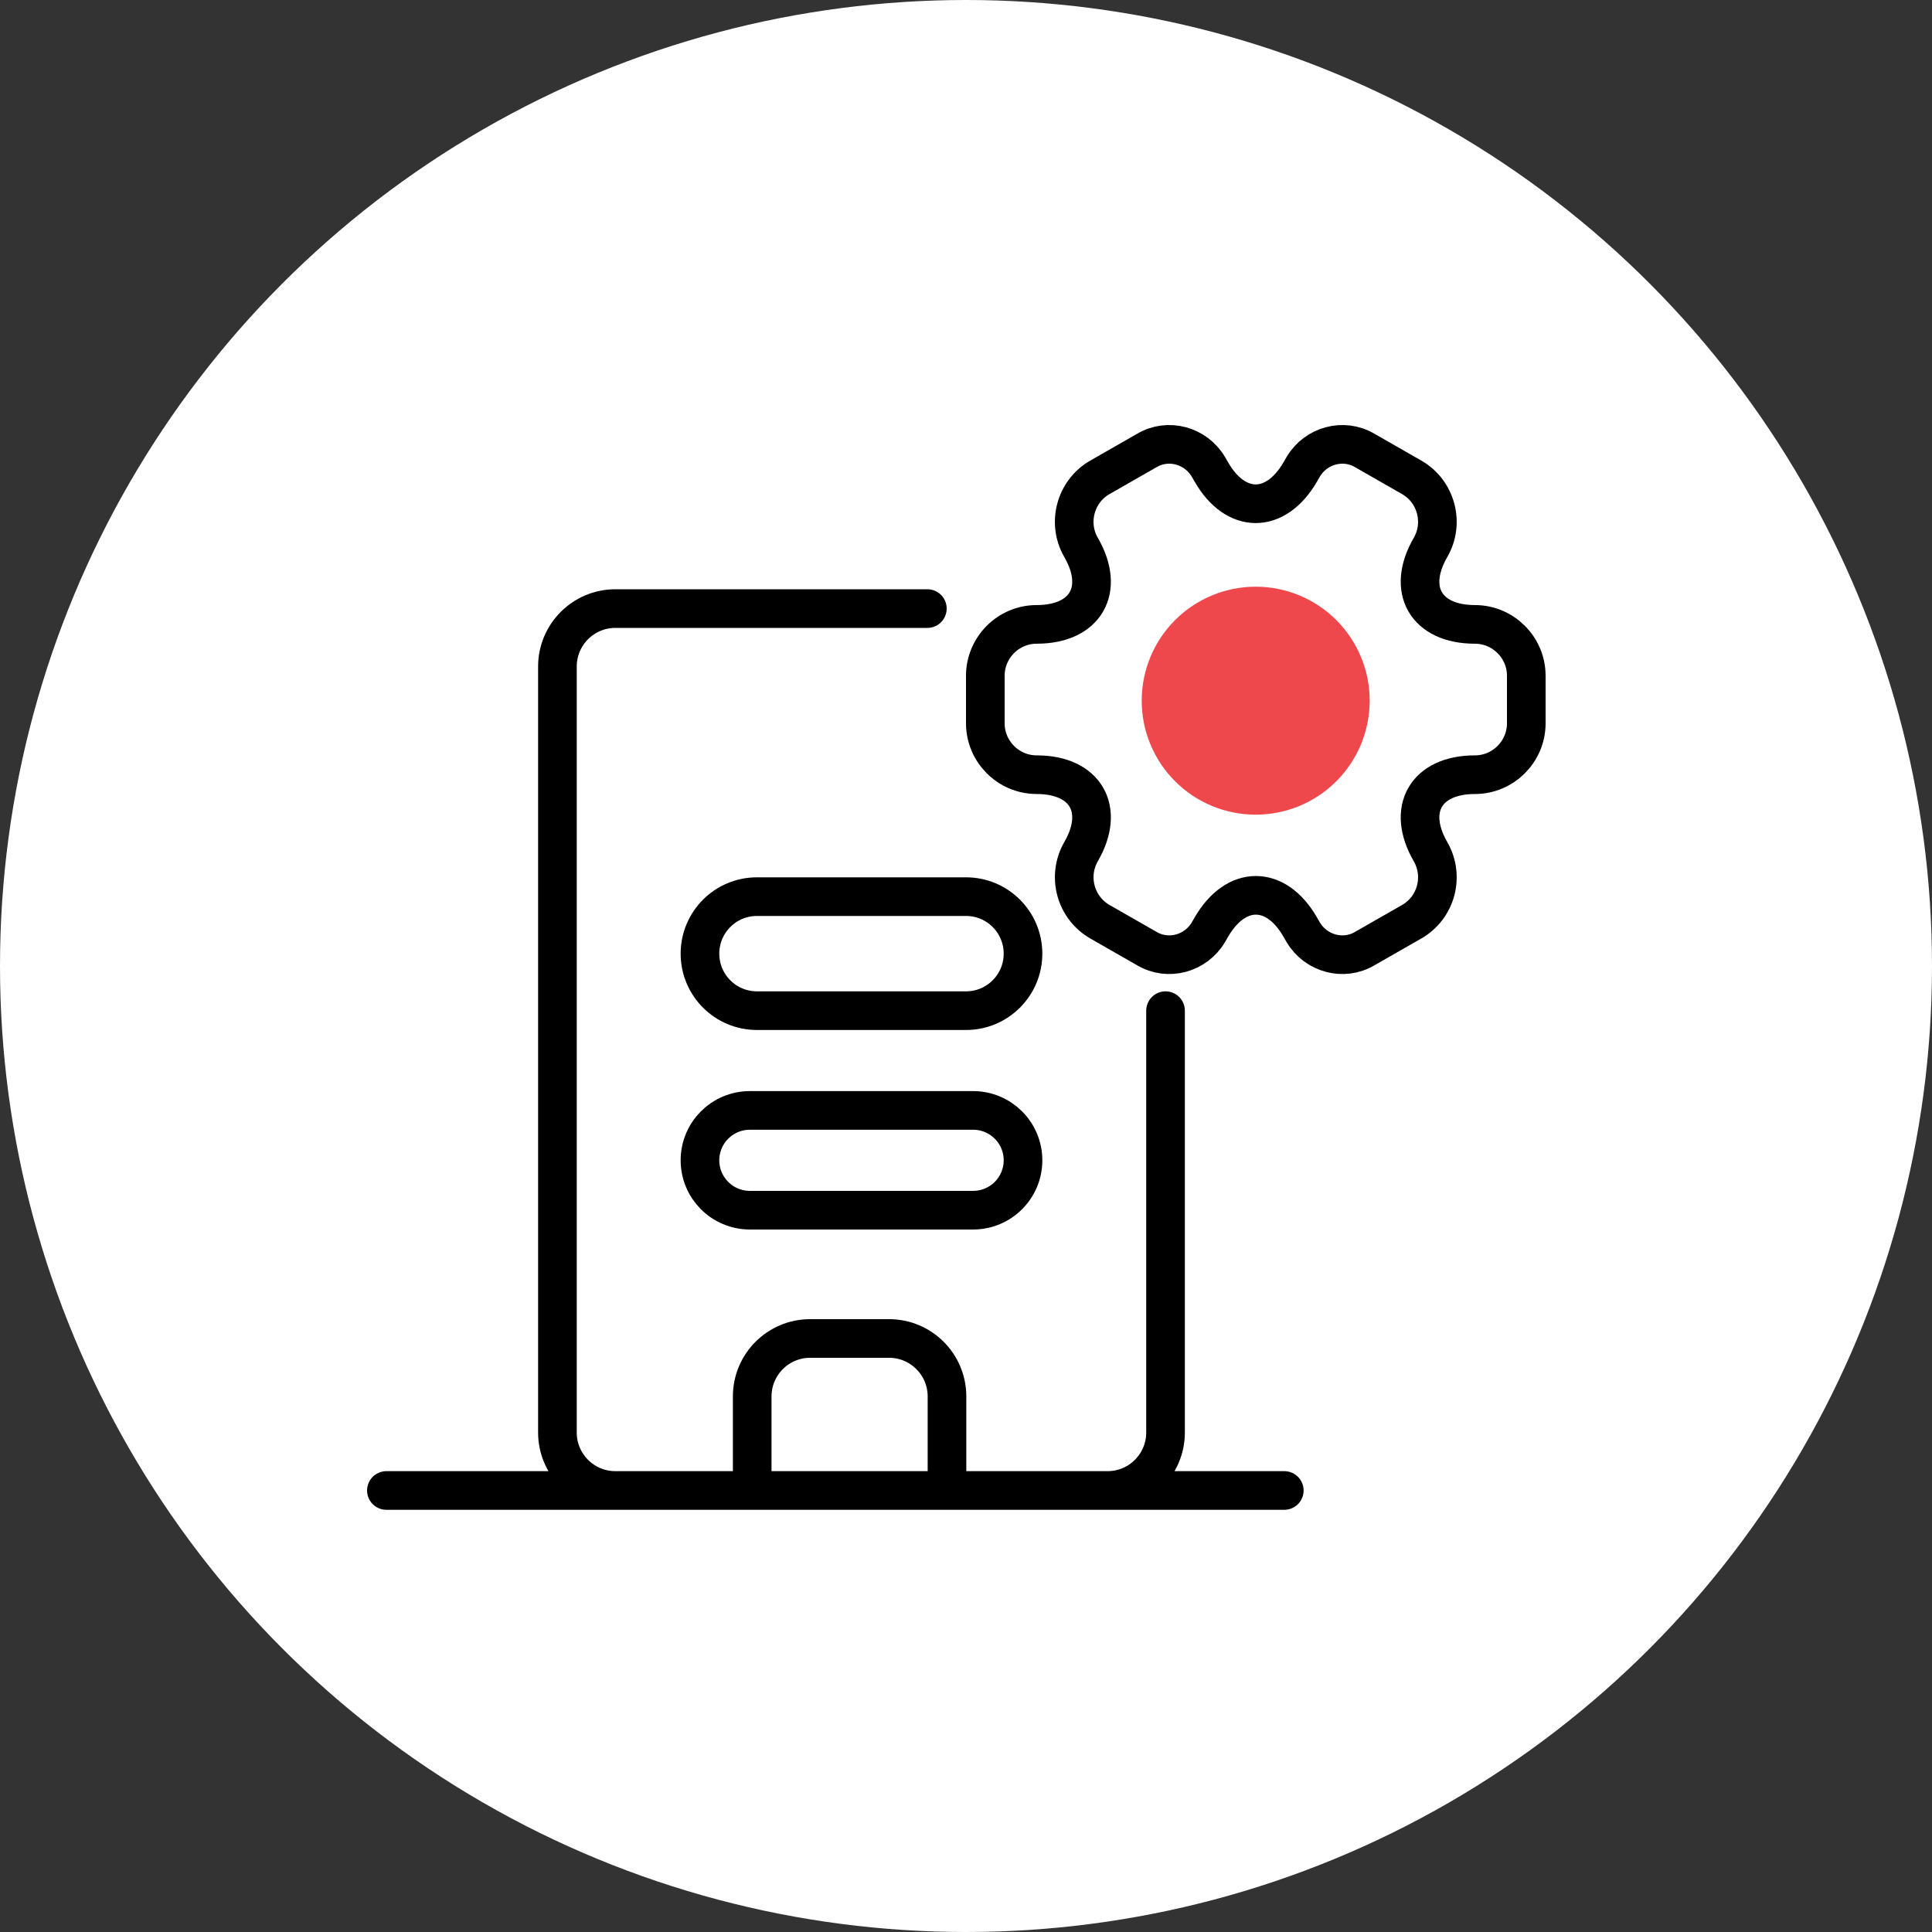
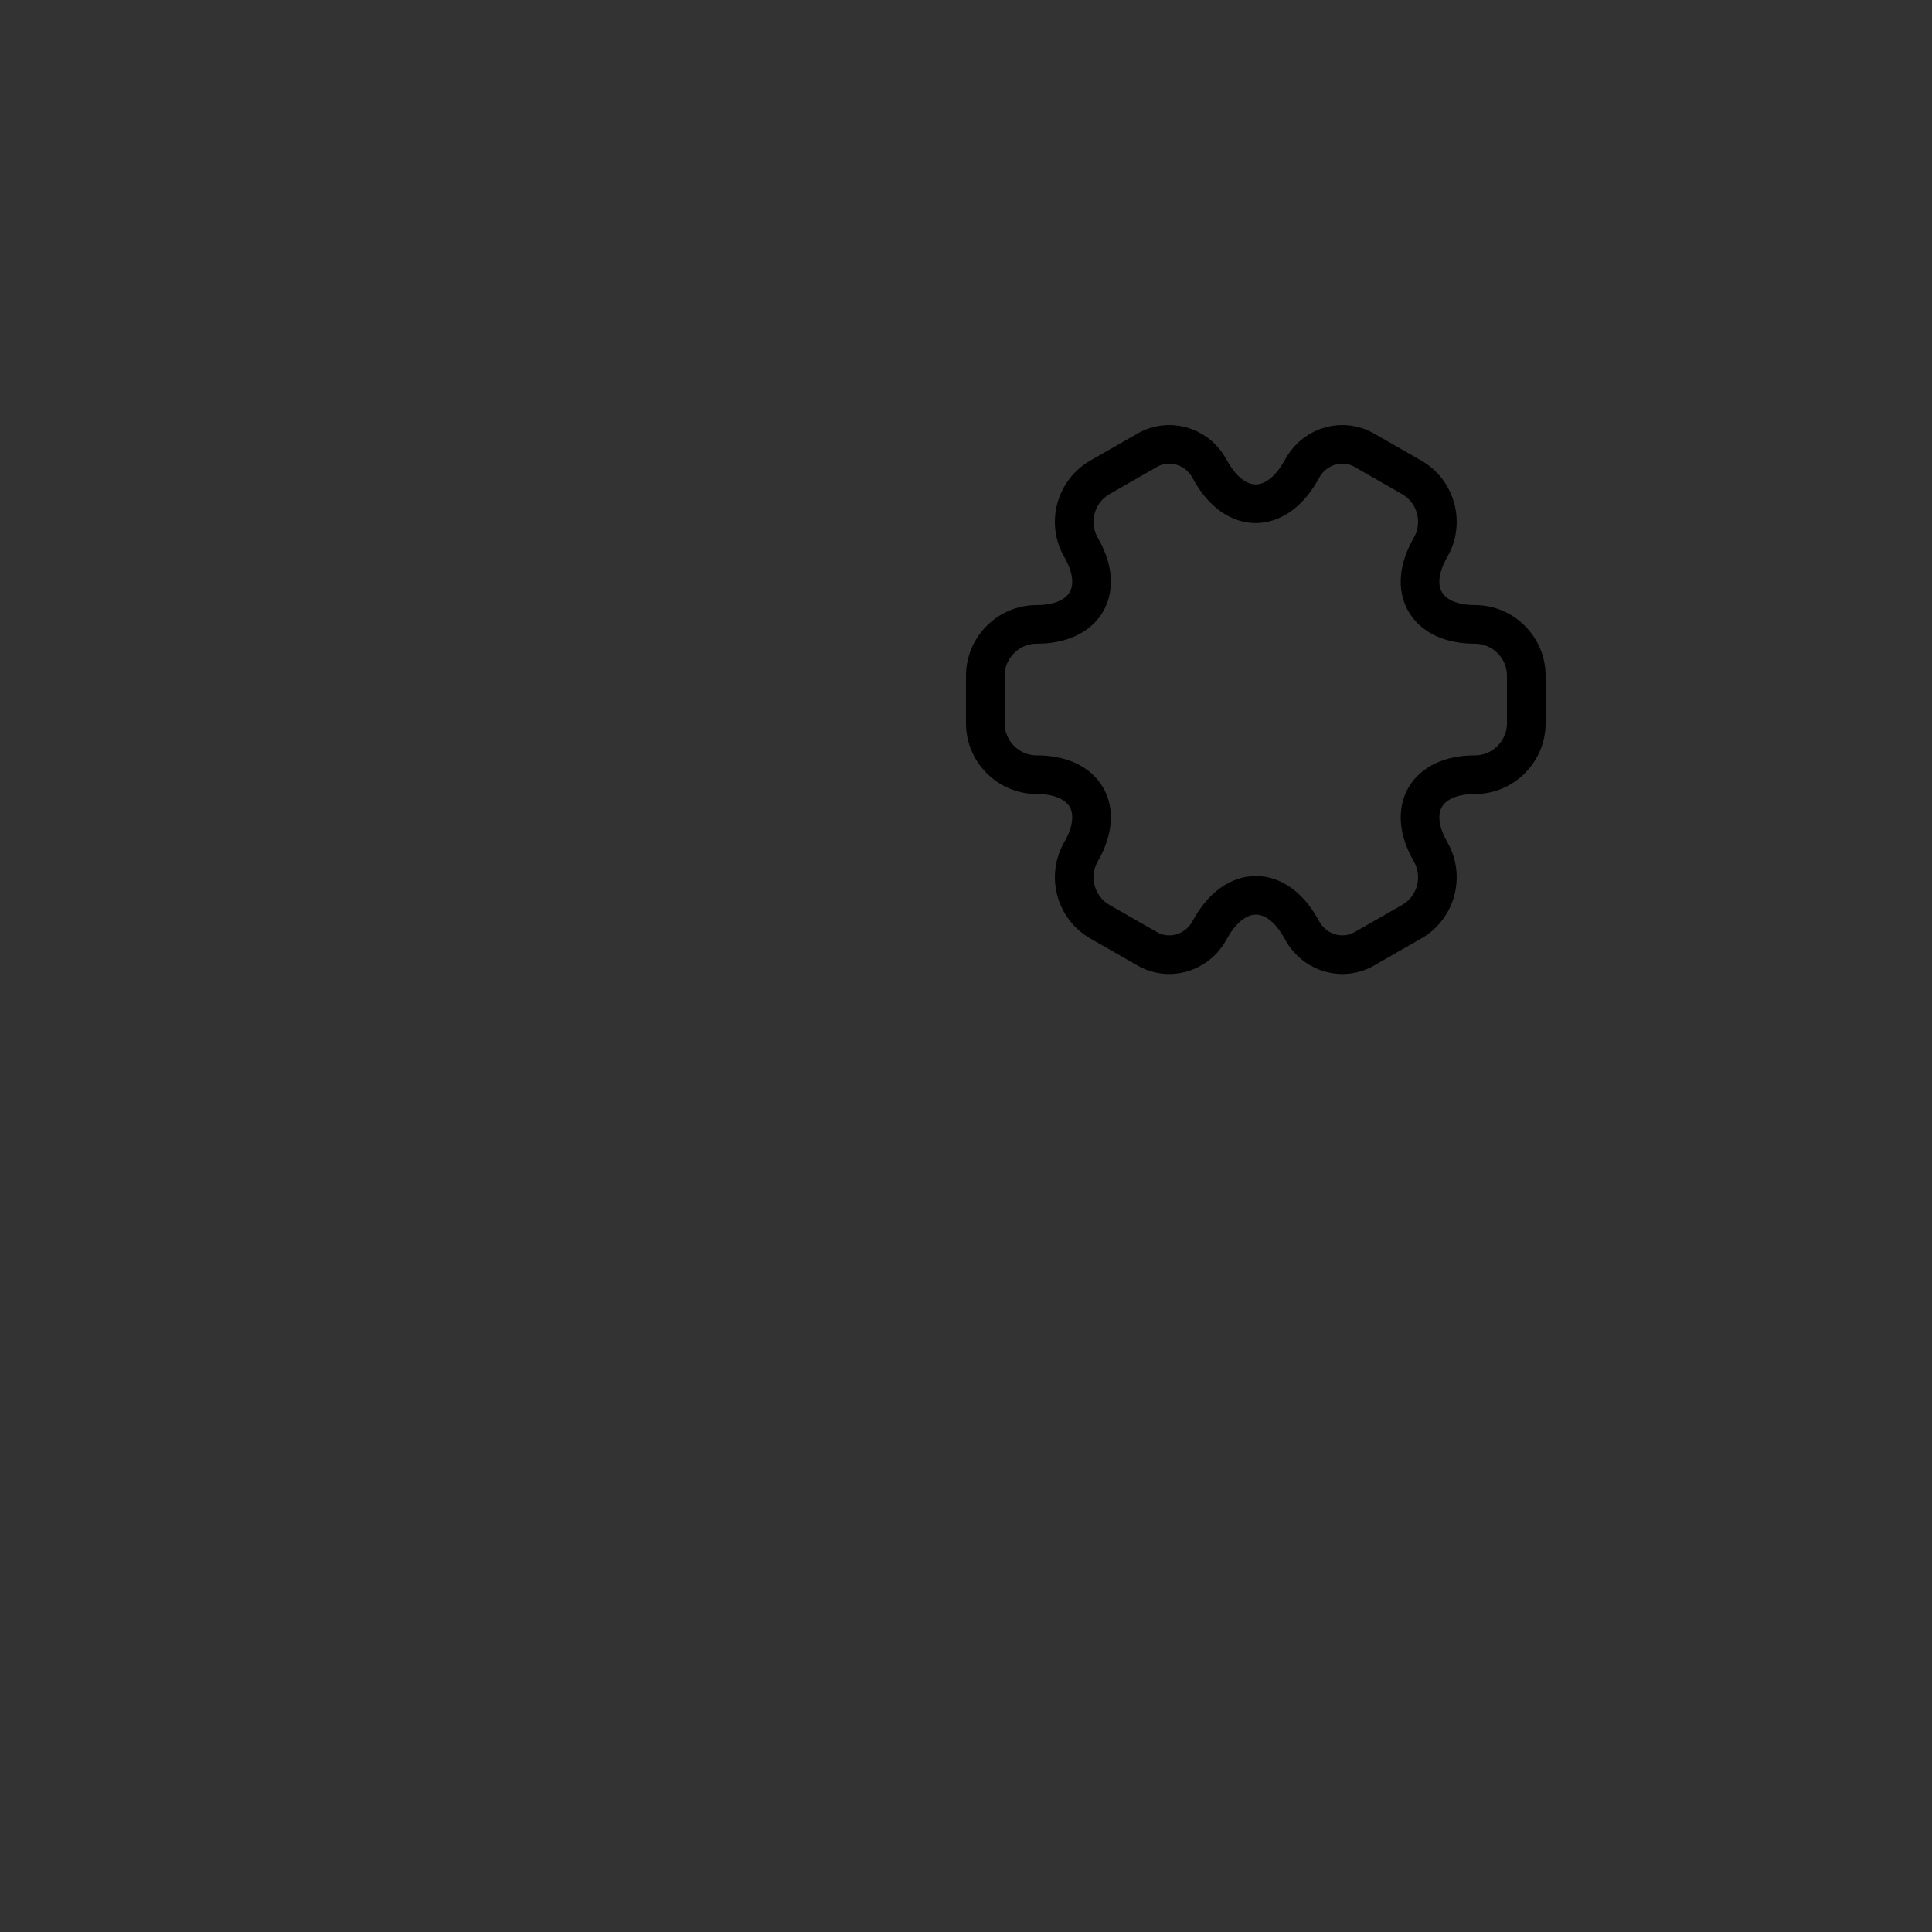
<svg xmlns="http://www.w3.org/2000/svg" width="100" height="100" viewBox="0 0 100 100" fill="none">
  <rect x="0" y="0" width="100" height="100" fill="#333333" stroke="none" />
  <g id="icon">
-     <circle id="Ellipse 379" cx="50" cy="50" r="50" fill="white" />
    <g id="Smart Operations with Custom Warehouse Management Software">
      <g id="icon_2">
-         <path id="Vector 796" d="M49.016 77.147H57.328C58.985 77.147 60.328 75.804 60.328 74.147V52.312M49.016 77.147V72.279C49.016 70.622 47.673 69.279 46.016 69.279H41.934C40.278 69.279 38.934 70.622 38.934 72.279V77.147M49.016 77.147H38.934M38.934 77.147H31.852C30.196 77.147 28.852 75.804 28.852 74.147V34.5C28.852 32.843 30.196 31.5 31.852 31.5H48M20 77.147H66.475M38.812 62.639H50.369C51.795 62.639 52.951 61.483 52.951 60.057V60.057C52.951 58.631 51.795 57.475 50.369 57.475H38.812C37.386 57.475 36.23 58.631 36.23 60.057V60.057C36.23 61.483 37.386 62.639 38.812 62.639ZM50 46.41H39.18C37.551 46.41 36.23 47.731 36.23 49.361V49.361C36.23 50.99 37.551 52.312 39.18 52.312H50C51.63 52.312 52.951 50.99 52.951 49.361V49.361C52.951 47.731 51.63 46.41 50 46.41Z" stroke="black" stroke-width="2" stroke-linecap="round" />
        <g id="setting">
-           <path id="Vector" d="M64.995 42.167C66.559 42.167 68.06 41.546 69.167 40.439C70.273 39.333 70.895 37.832 70.895 36.267C70.895 34.702 70.273 33.202 69.167 32.095C68.06 30.989 66.559 30.367 64.995 30.367C63.43 30.367 61.929 30.989 60.823 32.095C59.716 33.202 59.095 34.702 59.095 36.267C59.095 37.832 59.716 39.333 60.823 40.439C61.929 41.546 63.43 42.167 64.995 42.167Z" fill="#EE484C" />
          <path id="Vector_2" d="M51 37.439V34.977C51 33.521 52.189 32.318 53.659 32.318C56.191 32.318 57.227 30.527 55.953 28.33C55.226 27.07 55.66 25.433 56.933 24.706L59.354 23.32C60.459 22.663 61.887 23.054 62.544 24.16L62.698 24.426C63.958 26.623 66.028 26.623 67.302 24.426L67.456 24.16C68.113 23.054 69.541 22.663 70.646 23.32L73.067 24.706C74.34 25.433 74.774 27.07 74.046 28.33C72.773 30.527 73.809 32.318 76.341 32.318C77.797 32.318 79 33.507 79 34.977V37.439C79 38.895 77.811 40.098 76.341 40.098C73.809 40.098 72.773 41.889 74.046 44.086C74.774 45.359 74.34 46.983 73.067 47.71L70.646 49.095C69.541 49.753 68.113 49.361 67.456 48.256L67.302 47.99C66.043 45.793 63.971 45.793 62.698 47.99L62.544 48.256C61.887 49.361 60.459 49.753 59.354 49.095L56.933 47.71C56.323 47.359 55.877 46.78 55.694 46.101C55.51 45.421 55.603 44.697 55.953 44.086C57.227 41.889 56.191 40.098 53.659 40.098C52.189 40.098 51 38.895 51 37.439Z" stroke="black" stroke-width="2" stroke-miterlimit="10" stroke-linecap="round" stroke-linejoin="round" />
        </g>
      </g>
    </g>
  </g>
</svg>